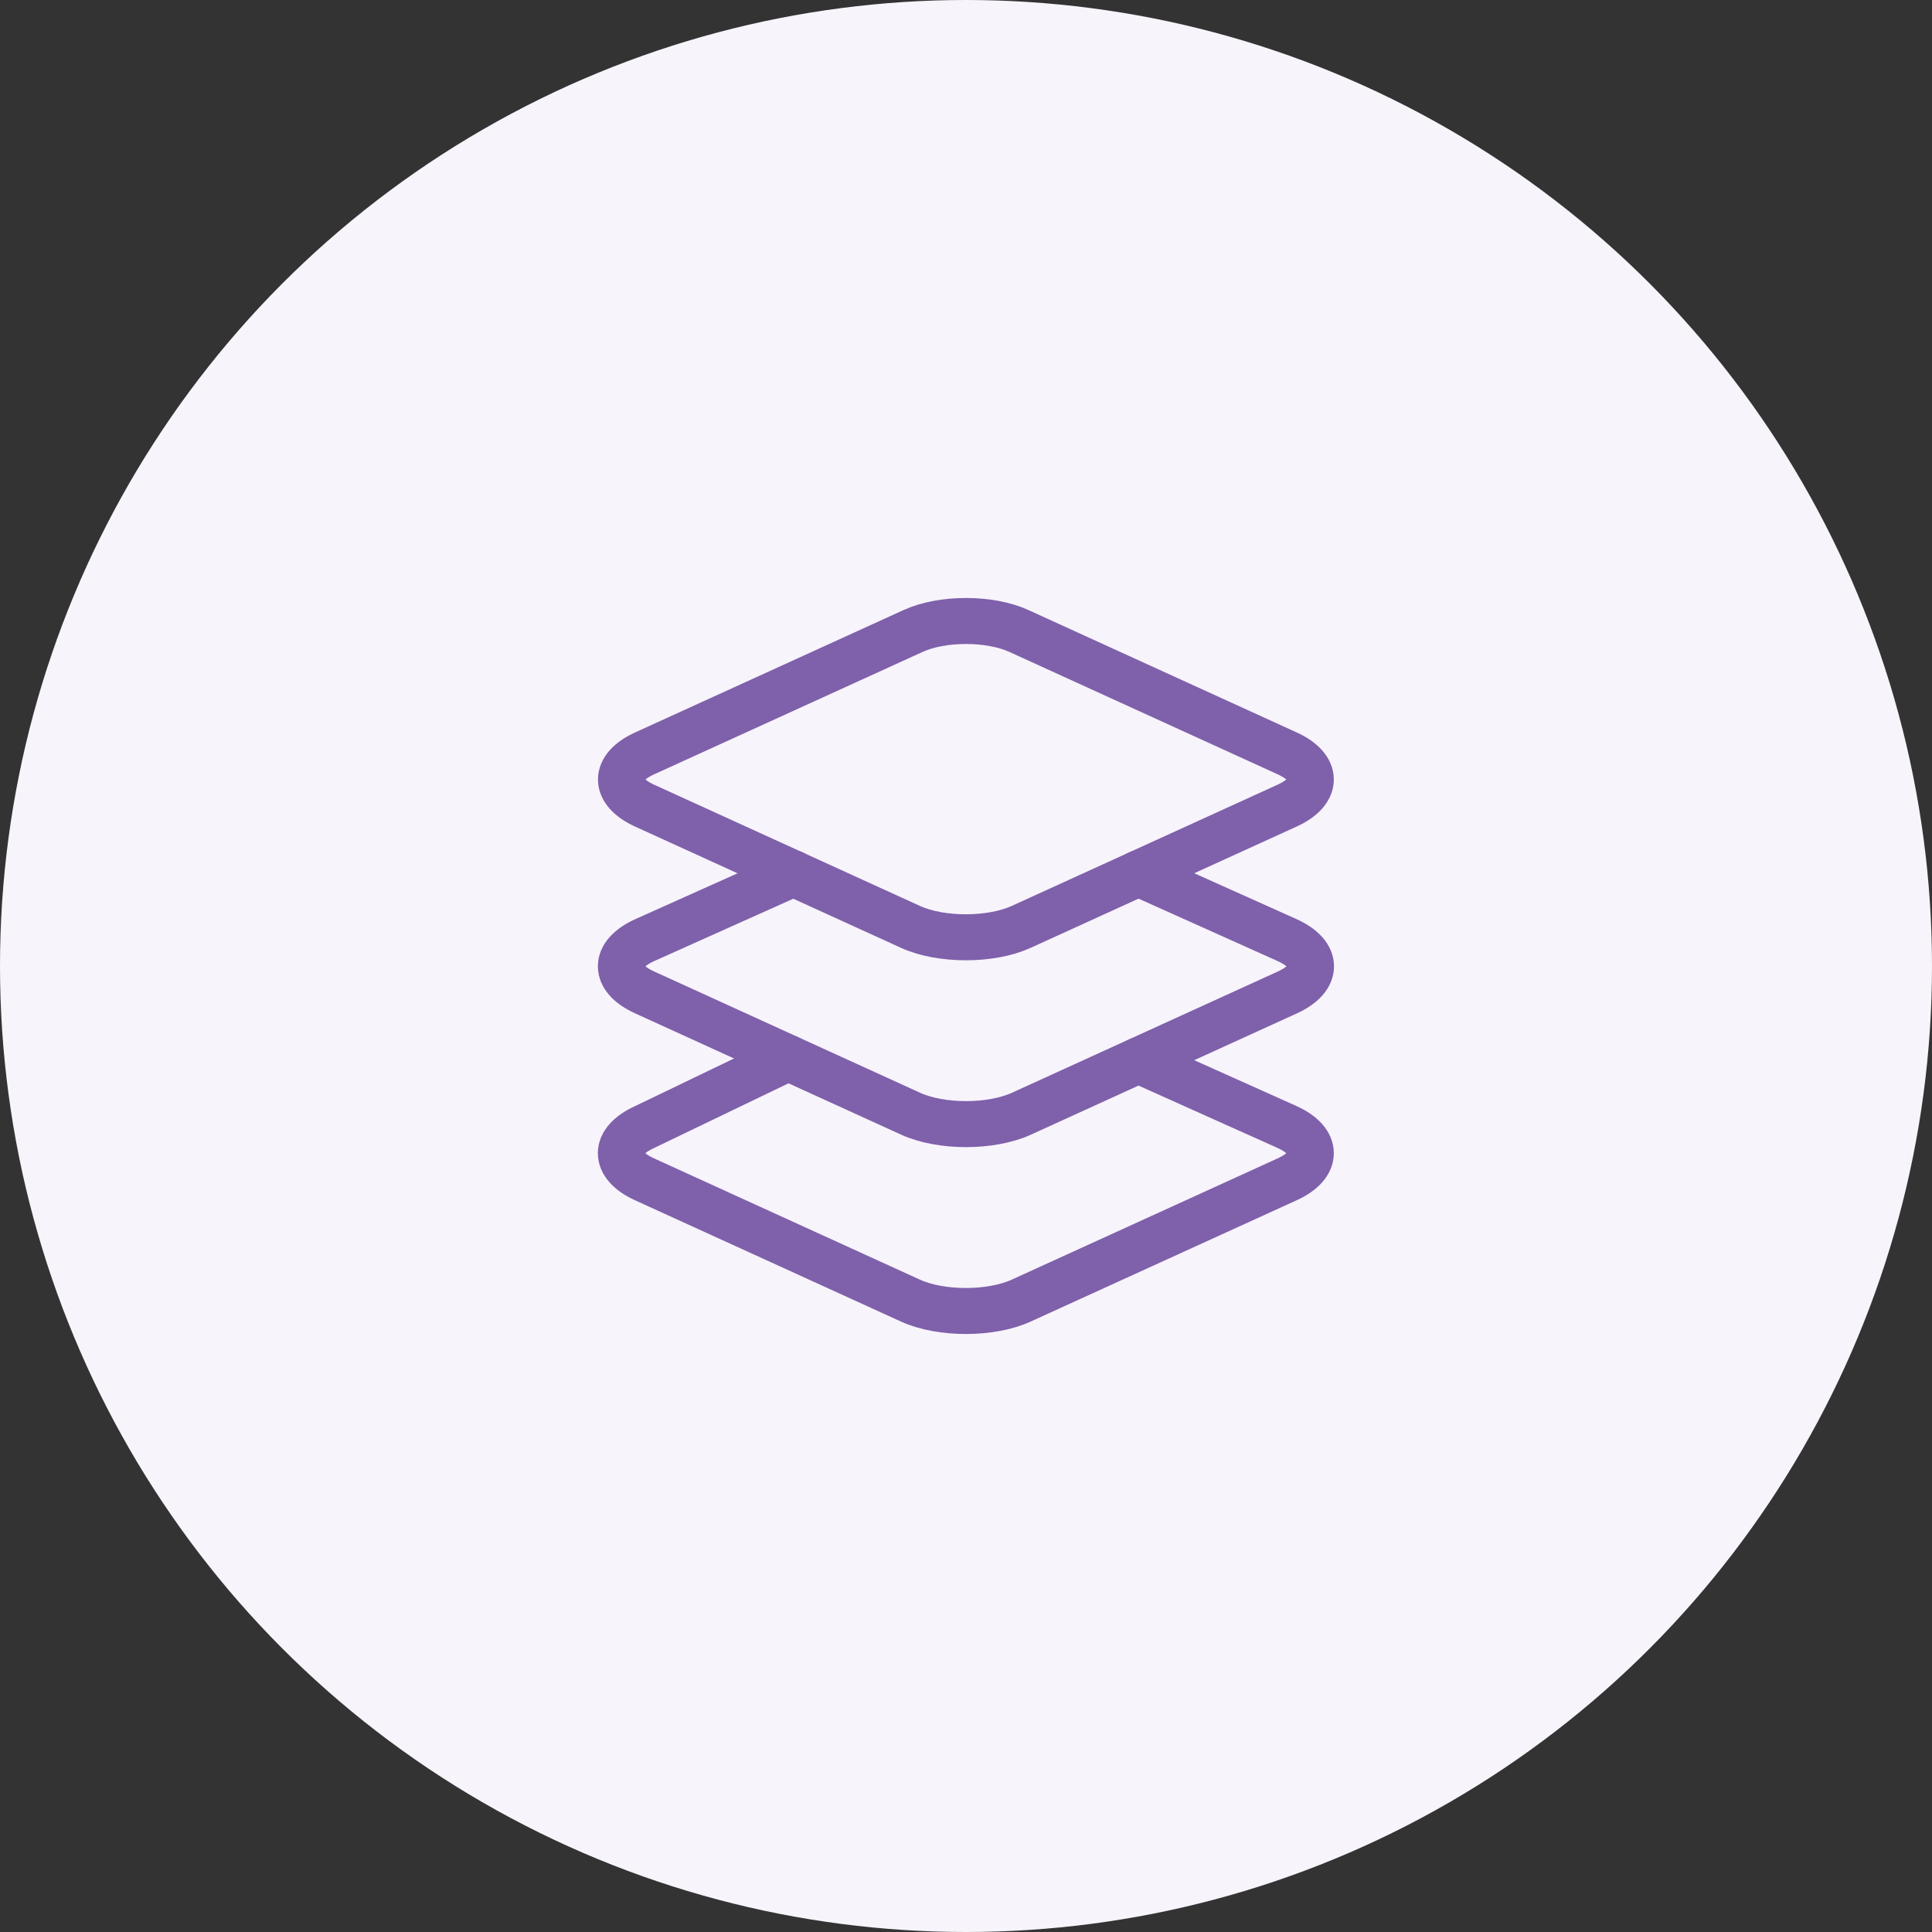
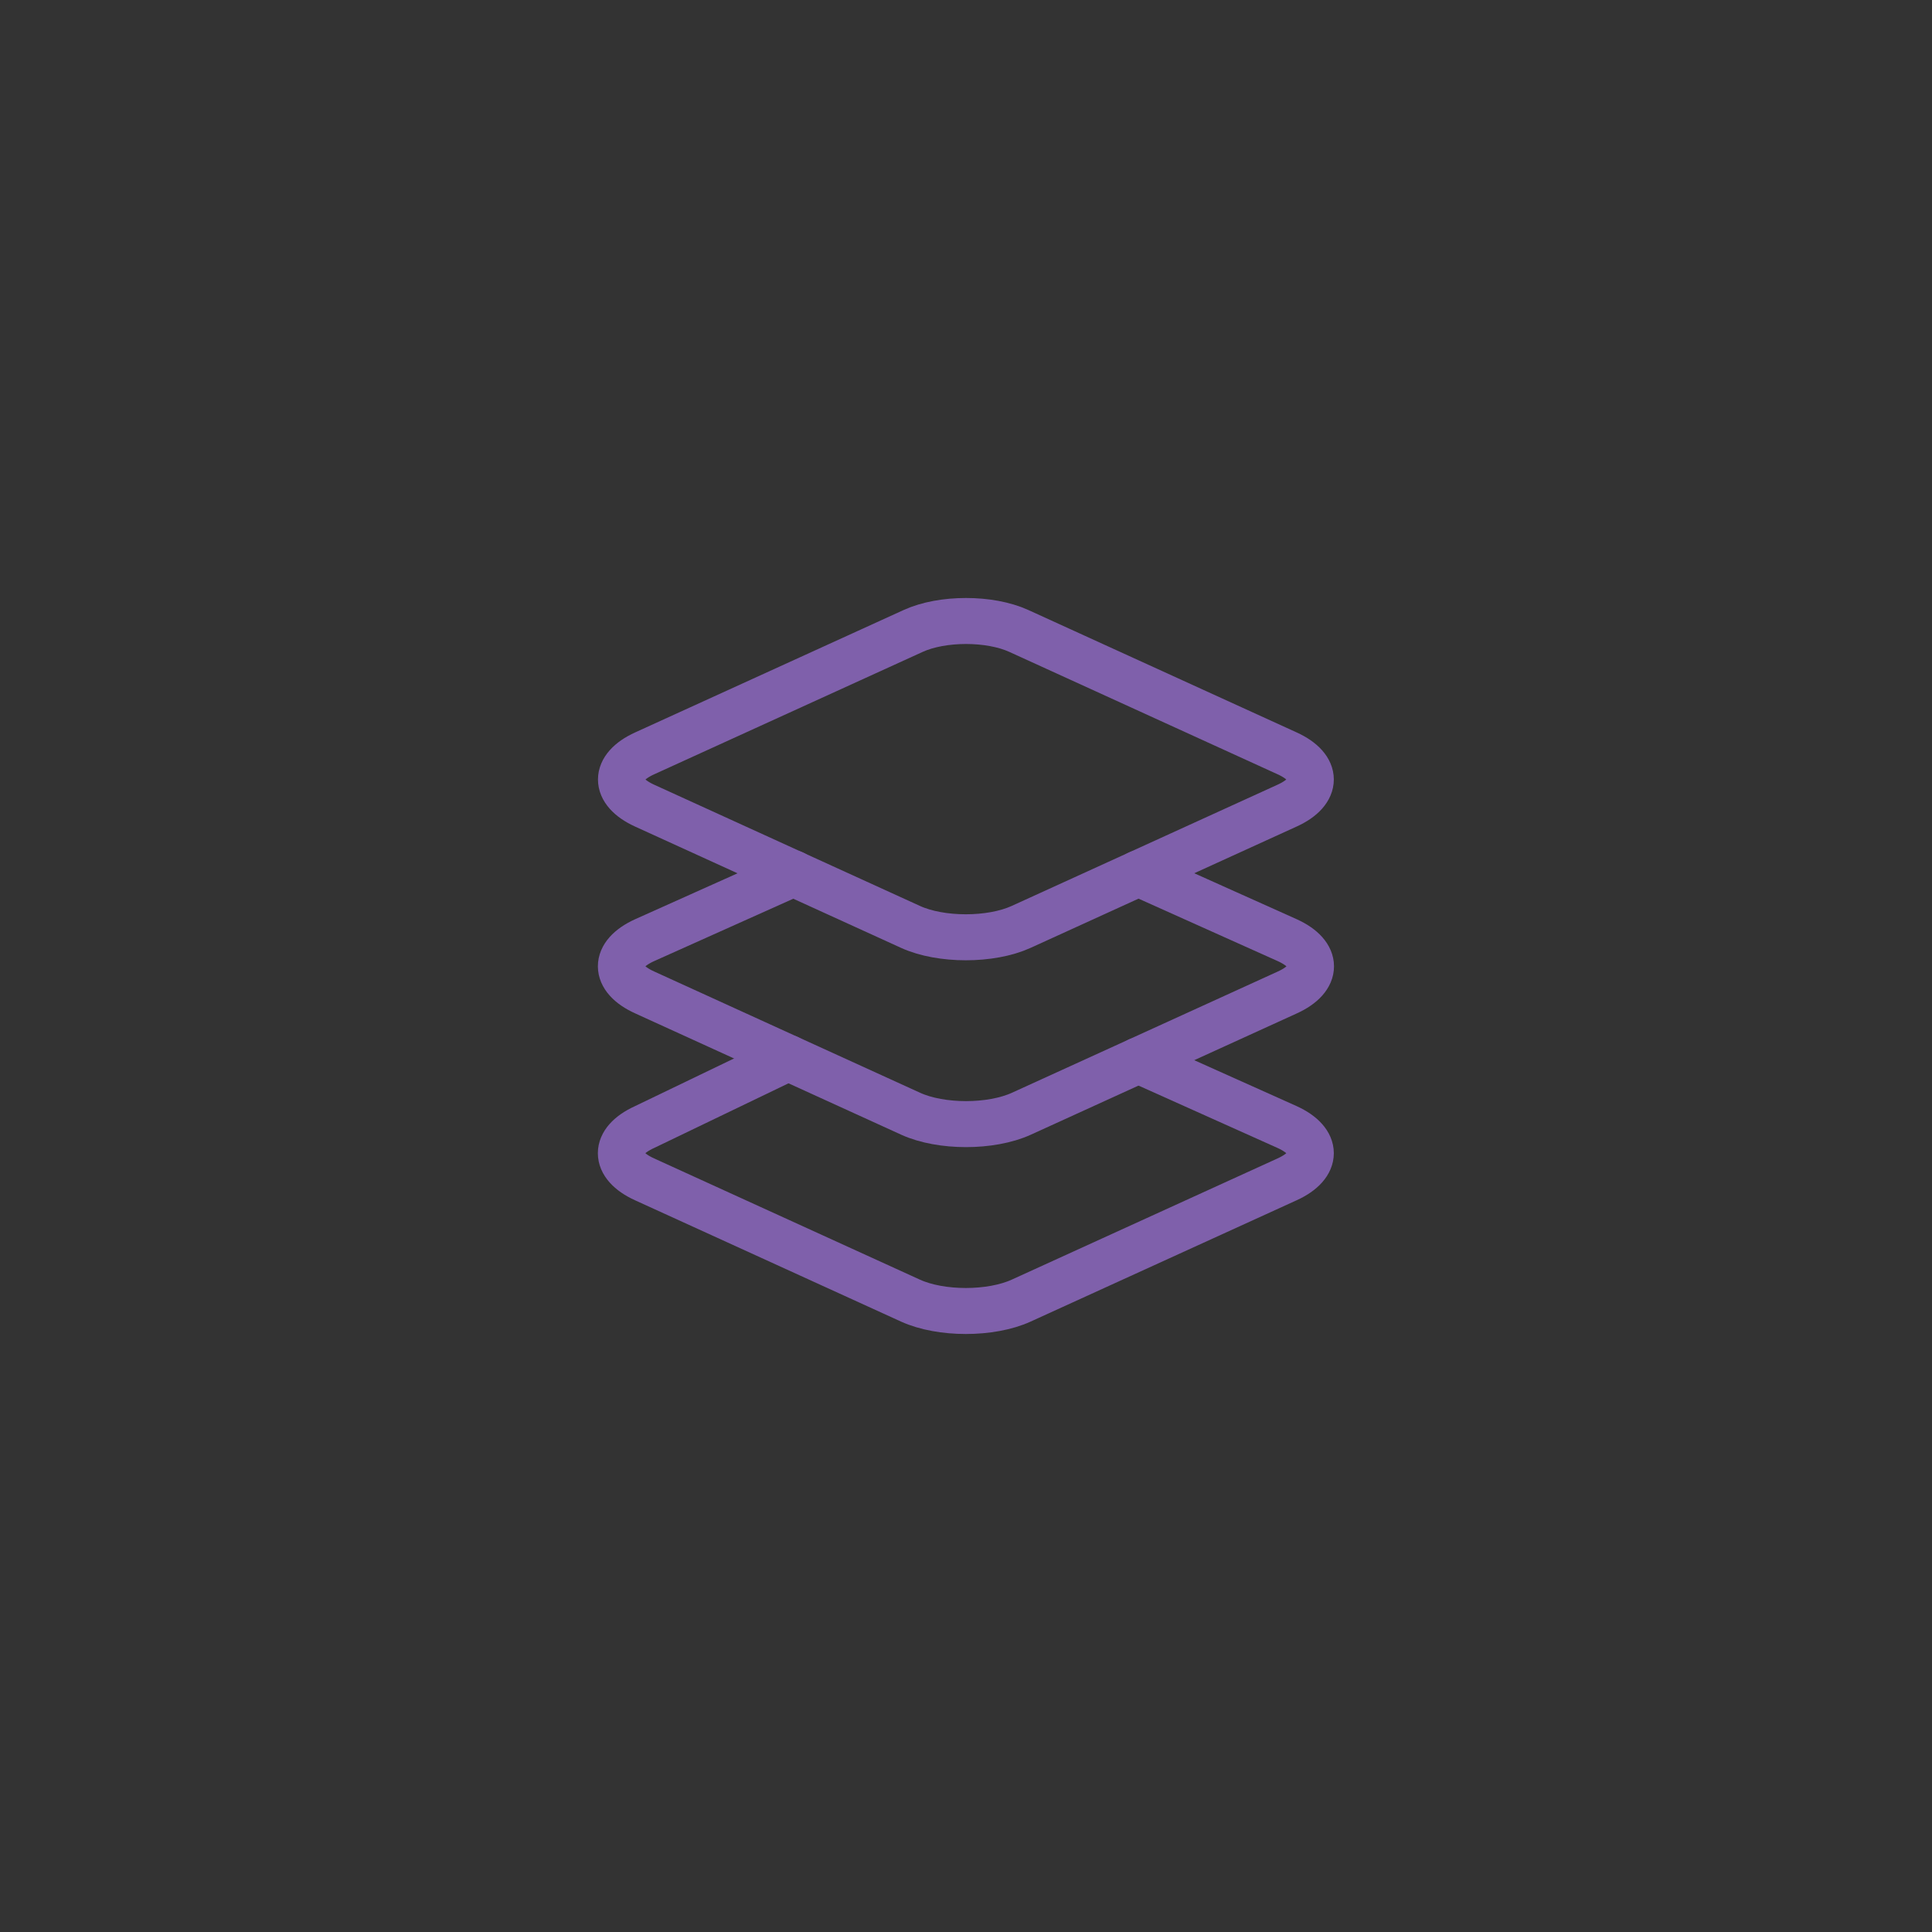
<svg xmlns="http://www.w3.org/2000/svg" width="84" height="84" viewBox="0 0 84 84" fill="none">
  <rect x="0" y="0" width="84" height="84" fill="#333333" stroke="none" />
-   <circle cx="42" cy="42" r="42" fill="#f7f4fb" />
  <path d="M49.5 46.103L55.961 49.002C57.336 49.627 57.336 50.651 55.961 51.276L44.398 56.549C43.079 57.15 40.907 57.15 39.587 56.549L28.025 51.276C26.65 50.651 26.65 49.627 28.025 49.002L34.27 45.997M28.031 32.754L39.7 27.434C40.965 26.855 43.035 26.855 44.3 27.434L55.961 32.754C57.336 33.379 57.336 34.402 55.961 35.027L44.398 40.3C43.079 40.902 40.907 40.902 39.587 40.3L28.025 35.027C26.656 34.402 26.656 33.378 28.031 32.754Z" stroke="#7f60ab" stroke-width="2" stroke-linecap="round" stroke-linejoin="round" />
  <path d="M49.5 37.975L55.969 40.878C57.344 41.503 57.344 42.526 55.969 43.151L44.406 48.424C43.087 49.025 40.915 49.025 39.595 48.424L28.033 43.151C26.65 42.526 26.65 41.503 28.025 40.878L34.5 37.975" stroke="#7f60ab" stroke-width="2" stroke-linecap="round" stroke-linejoin="round" />
</svg>